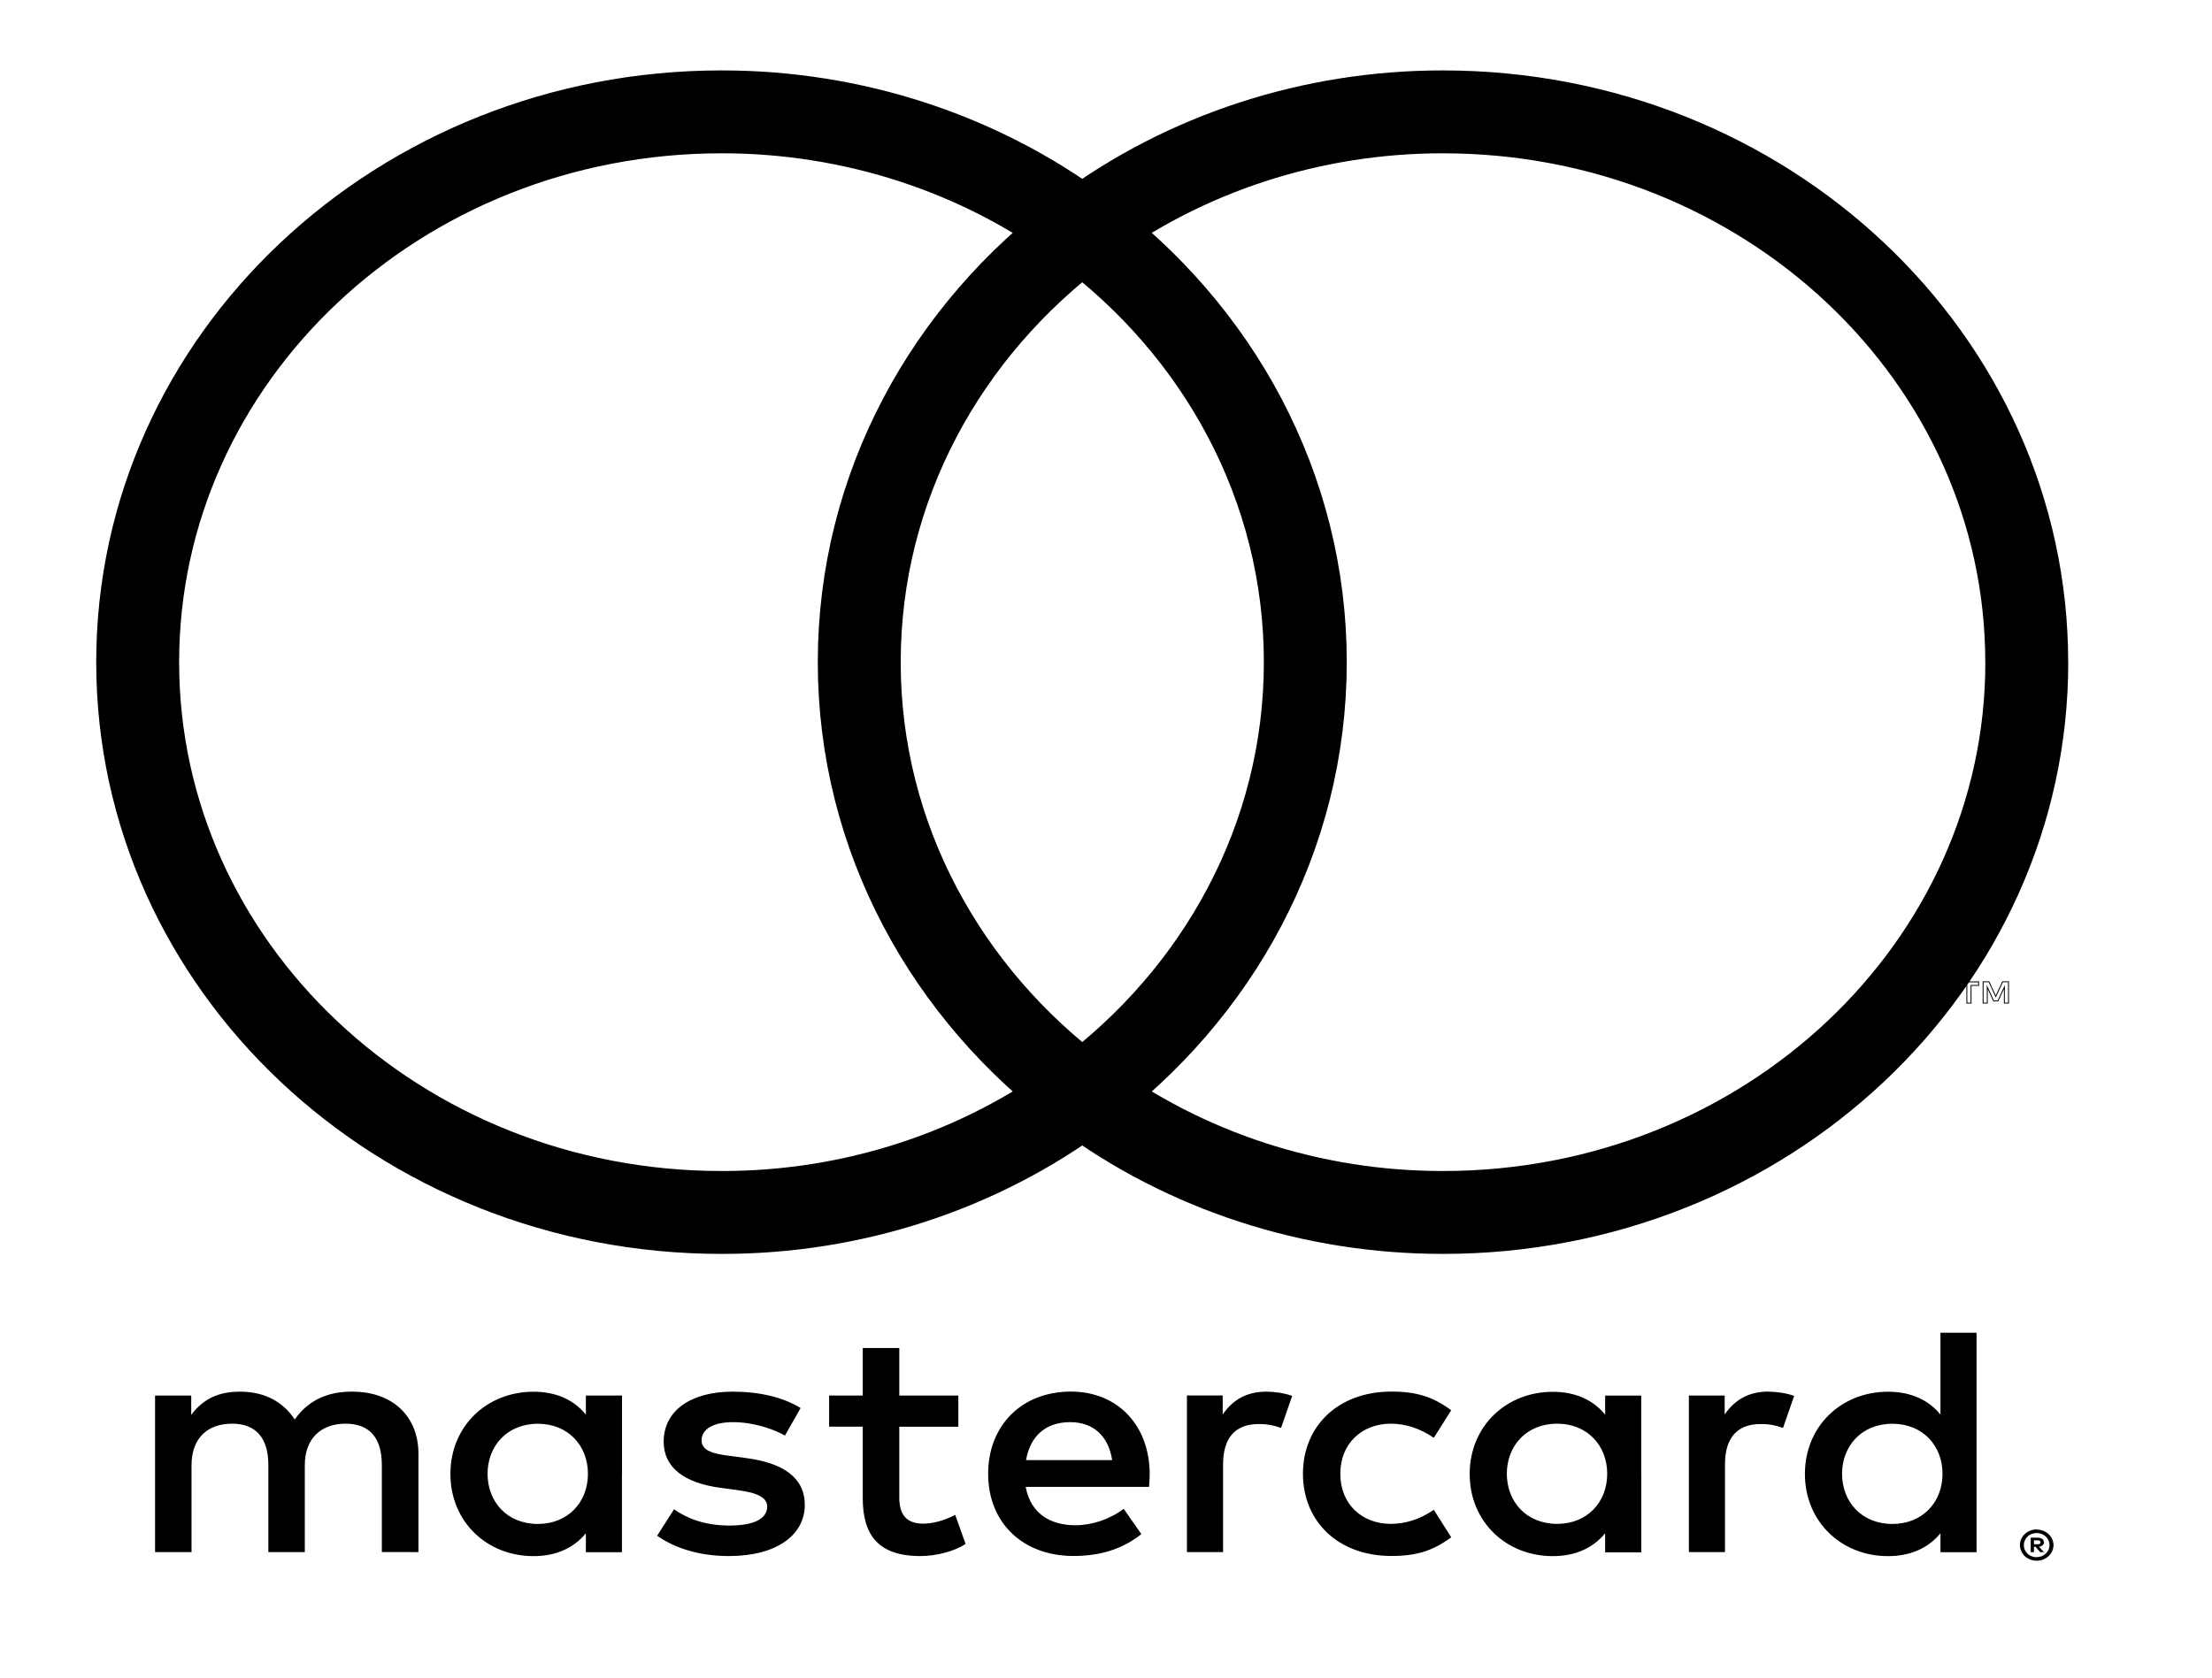
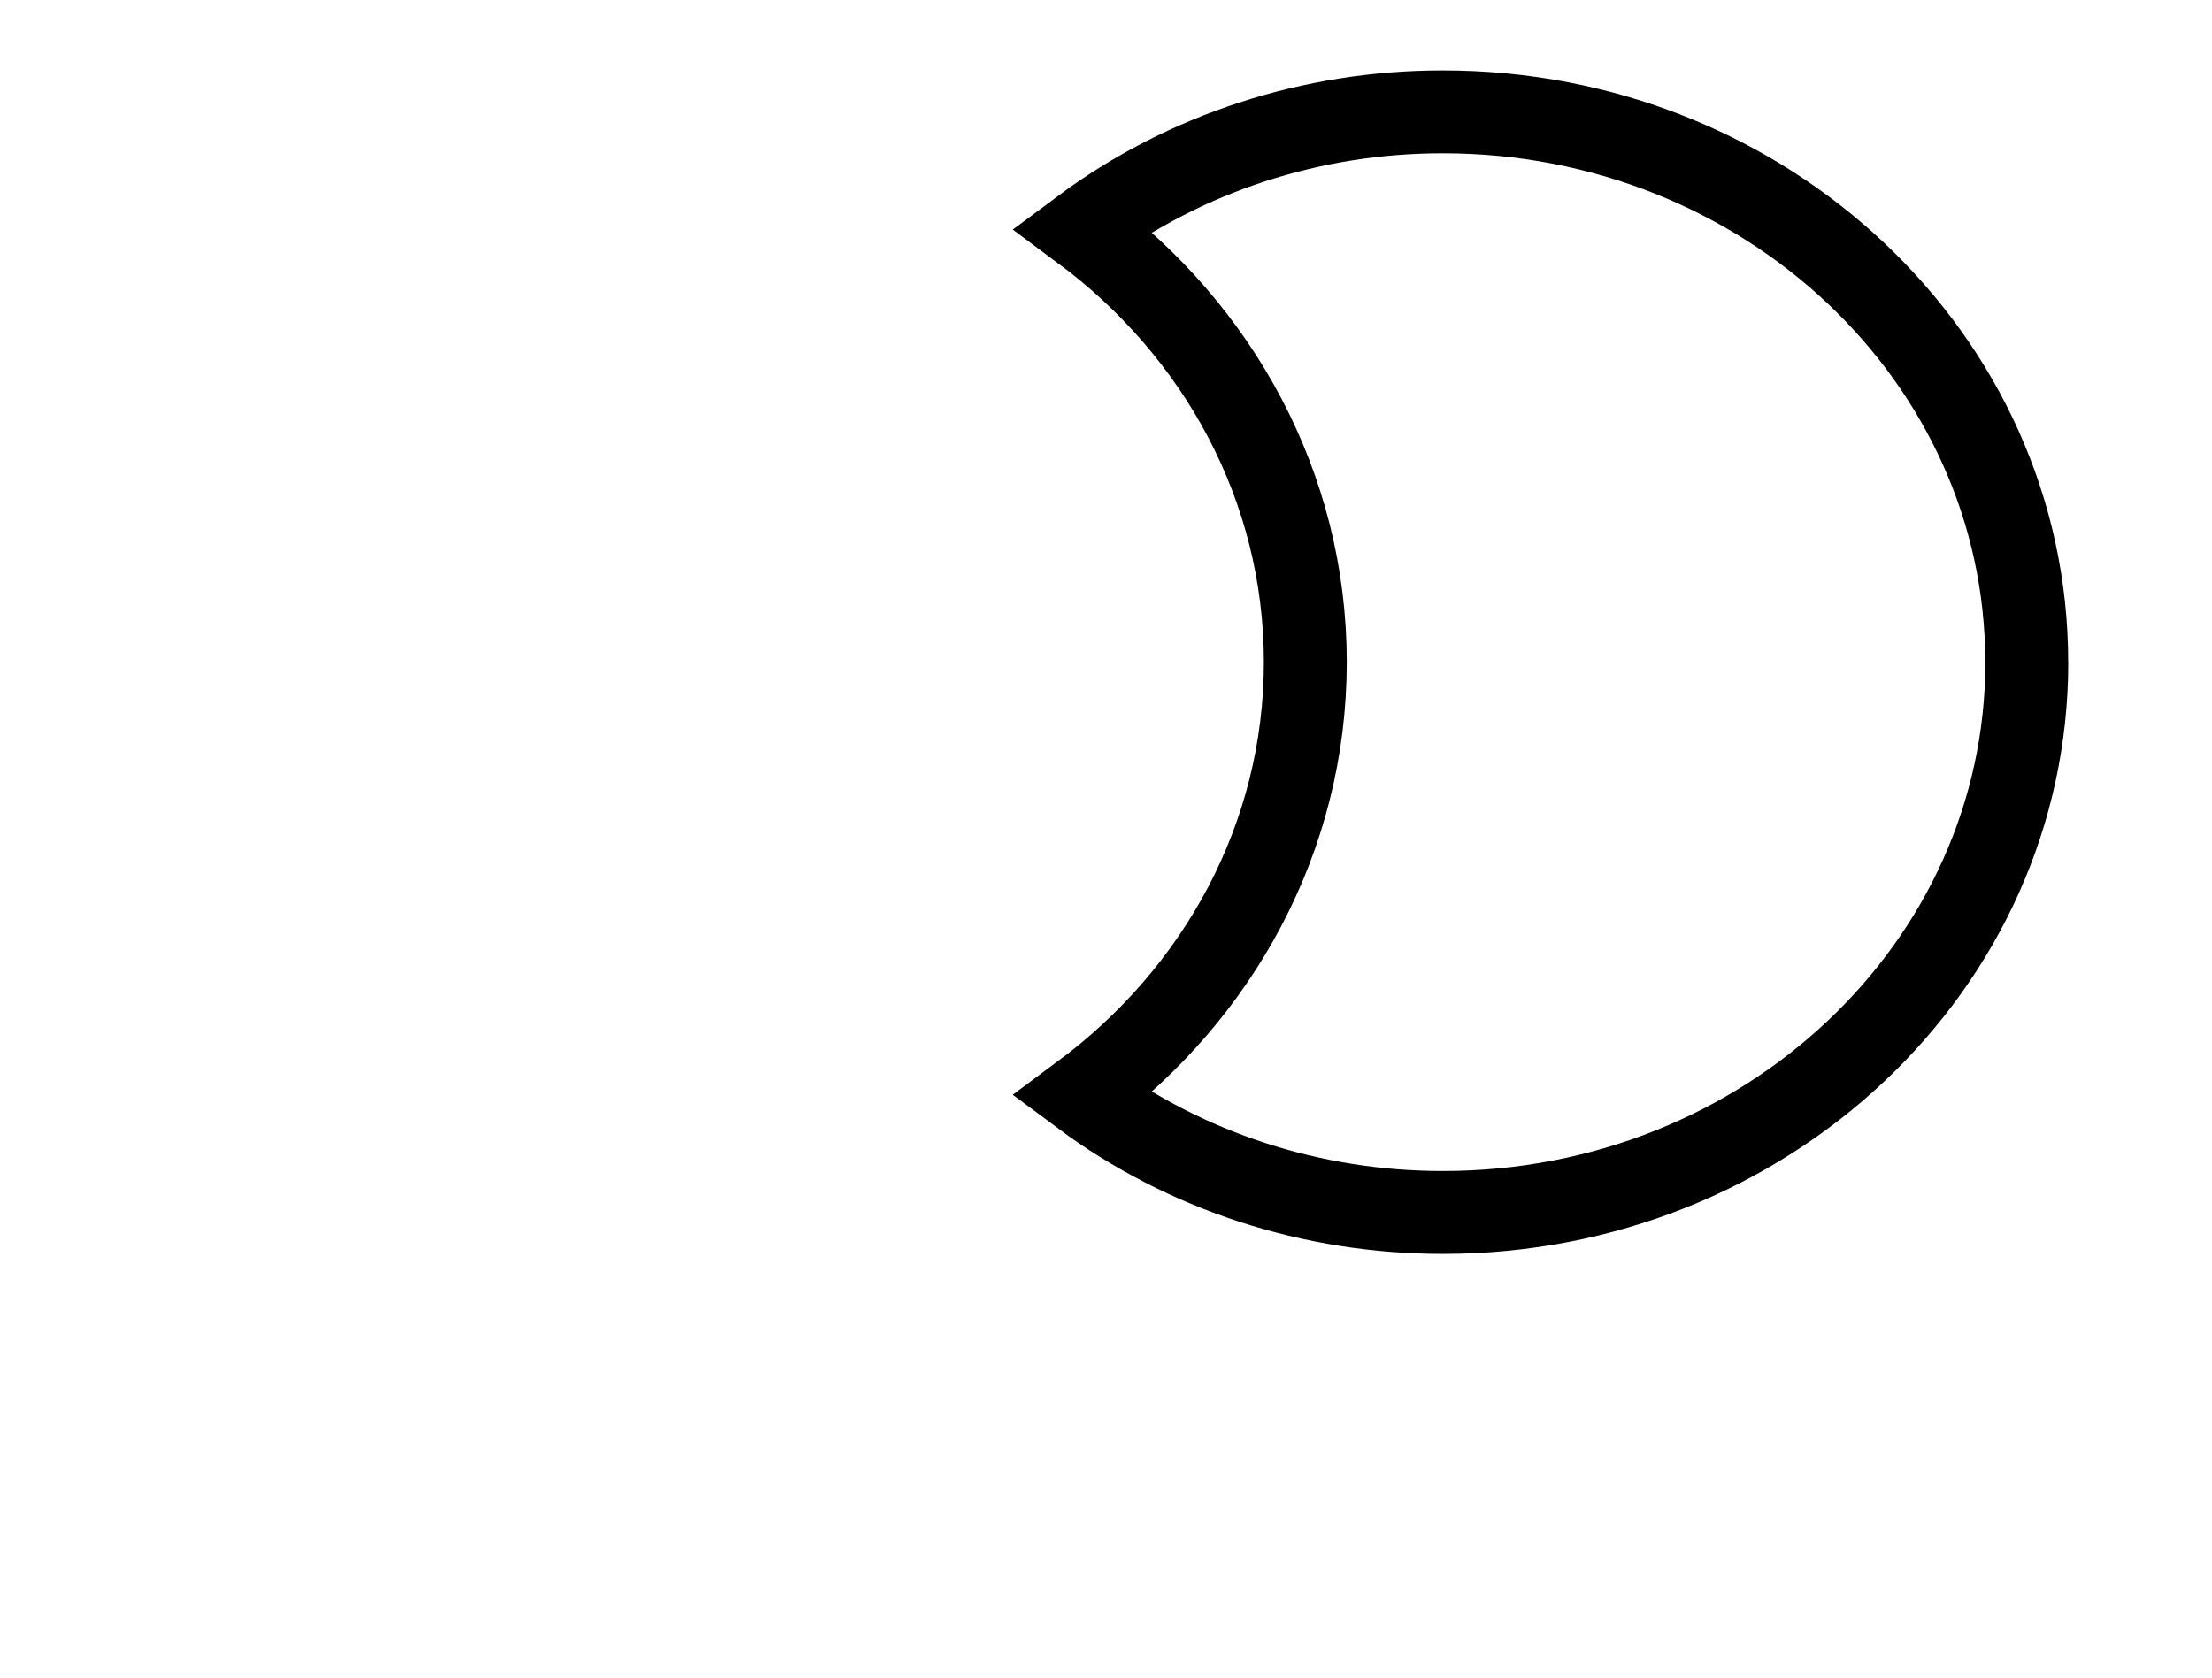
<svg xmlns="http://www.w3.org/2000/svg" width="29" height="22" viewBox="0 0 29 22" fill="none">
-   <path d="M26.666 20.201V20.251H26.715C26.724 20.251 26.734 20.249 26.742 20.245C26.745 20.242 26.747 20.24 26.749 20.236C26.751 20.233 26.752 20.229 26.752 20.225C26.752 20.222 26.751 20.218 26.749 20.215C26.747 20.212 26.745 20.209 26.742 20.207C26.734 20.202 26.724 20.2 26.715 20.2H26.666V20.201ZM26.716 20.166C26.737 20.164 26.758 20.17 26.775 20.182C26.782 20.187 26.787 20.194 26.791 20.202C26.795 20.209 26.796 20.218 26.796 20.226C26.796 20.233 26.795 20.241 26.792 20.247C26.789 20.254 26.785 20.26 26.779 20.265C26.766 20.276 26.749 20.282 26.732 20.284L26.798 20.355H26.747L26.686 20.284H26.666V20.355H26.623V20.165H26.716L26.716 20.166ZM26.702 20.42C26.725 20.42 26.747 20.416 26.767 20.408C26.787 20.4 26.805 20.388 26.821 20.374C26.836 20.359 26.848 20.343 26.857 20.324C26.874 20.284 26.874 20.24 26.857 20.2C26.839 20.162 26.808 20.132 26.767 20.116C26.747 20.108 26.725 20.104 26.702 20.104C26.68 20.104 26.657 20.108 26.636 20.116C26.616 20.124 26.597 20.135 26.582 20.15C26.558 20.173 26.543 20.201 26.536 20.232C26.53 20.264 26.533 20.296 26.546 20.325C26.555 20.344 26.567 20.361 26.582 20.375C26.597 20.39 26.616 20.401 26.636 20.409C26.657 20.417 26.68 20.422 26.702 20.421V20.42ZM26.702 20.059C26.761 20.059 26.817 20.08 26.858 20.119C26.889 20.147 26.91 20.184 26.918 20.224C26.927 20.263 26.922 20.305 26.905 20.342C26.894 20.366 26.878 20.388 26.858 20.407C26.838 20.425 26.814 20.44 26.788 20.451C26.761 20.462 26.732 20.467 26.702 20.467C26.672 20.467 26.643 20.462 26.615 20.451C26.589 20.44 26.565 20.425 26.545 20.407C26.525 20.387 26.509 20.365 26.499 20.34C26.482 20.302 26.477 20.261 26.486 20.221C26.494 20.182 26.515 20.145 26.546 20.117C26.566 20.098 26.59 20.083 26.616 20.073C26.644 20.062 26.673 20.056 26.703 20.057L26.702 20.059ZM6.392 19.328C6.392 18.967 6.643 18.671 7.053 18.671C7.444 18.671 7.708 18.954 7.708 19.328C7.708 19.702 7.444 19.985 7.053 19.985C6.643 19.985 6.392 19.689 6.392 19.328ZM8.155 19.328V18.301H7.681V18.551C7.531 18.366 7.303 18.251 6.994 18.251C6.383 18.251 5.905 18.702 5.905 19.329C5.905 19.956 6.383 20.407 6.994 20.407C7.303 20.407 7.531 20.291 7.681 20.107V20.356H8.154V19.329L8.155 19.328ZM24.15 19.328C24.15 18.967 24.401 18.671 24.811 18.671C25.203 18.671 25.467 18.954 25.467 19.328C25.467 19.702 25.203 19.985 24.811 19.985C24.401 19.985 24.15 19.689 24.15 19.328ZM25.913 19.328V17.477H25.44V18.551C25.29 18.366 25.062 18.251 24.752 18.251C24.142 18.251 23.663 18.702 23.663 19.329C23.663 19.956 24.142 20.407 24.752 20.407C25.062 20.407 25.29 20.291 25.44 20.107V20.356H25.913V19.328ZM14.03 18.65C14.335 18.65 14.531 18.83 14.581 19.148H13.452C13.502 18.851 13.693 18.65 14.03 18.65H14.03ZM14.04 18.249C13.402 18.249 12.955 18.687 12.955 19.327C12.955 19.98 13.42 20.405 14.072 20.405C14.399 20.405 14.7 20.328 14.964 20.118L14.732 19.787C14.549 19.924 14.317 20.002 14.098 20.002C13.793 20.002 13.516 19.868 13.447 19.499H15.064C15.069 19.443 15.073 19.387 15.073 19.327C15.069 18.687 14.649 18.249 14.04 18.249L14.04 18.249ZM19.755 19.327C19.755 18.966 20.006 18.67 20.416 18.67C20.807 18.67 21.071 18.954 21.071 19.327C21.071 19.701 20.807 19.984 20.416 19.984C20.006 19.984 19.755 19.688 19.755 19.327H19.755ZM21.517 19.327V18.302H21.044V18.552C20.894 18.367 20.666 18.252 20.357 18.252C19.747 18.252 19.268 18.703 19.268 19.33C19.268 19.956 19.746 20.407 20.357 20.407C20.666 20.407 20.894 20.291 21.044 20.107V20.357H21.518V19.329L21.517 19.327ZM17.082 19.327C17.082 19.95 17.541 20.405 18.243 20.405C18.571 20.405 18.789 20.336 19.026 20.16L18.798 19.8C18.621 19.92 18.434 19.984 18.228 19.984C17.85 19.98 17.572 19.722 17.572 19.327C17.572 18.933 17.85 18.674 18.228 18.67C18.433 18.67 18.62 18.734 18.798 18.855L19.026 18.494C18.789 18.318 18.571 18.249 18.243 18.249C17.541 18.249 17.082 18.704 17.082 19.327ZM23.185 18.249C22.912 18.249 22.734 18.37 22.611 18.55V18.301H22.142V20.354H22.615V19.203C22.615 18.863 22.77 18.675 23.08 18.675C23.181 18.673 23.282 18.691 23.376 18.726L23.522 18.306C23.417 18.267 23.28 18.25 23.184 18.25L23.185 18.249ZM10.495 18.464C10.267 18.323 9.954 18.25 9.607 18.25C9.056 18.25 8.701 18.499 8.701 18.907C8.701 19.241 8.965 19.448 9.452 19.512L9.676 19.542C9.935 19.577 10.058 19.641 10.058 19.757C10.058 19.916 9.885 20.006 9.561 20.006C9.234 20.006 8.997 19.907 8.837 19.792L8.615 20.14C8.875 20.32 9.202 20.406 9.557 20.406C10.186 20.406 10.551 20.127 10.551 19.736C10.551 19.375 10.264 19.186 9.79 19.122L9.567 19.092C9.362 19.067 9.198 19.028 9.198 18.89C9.198 18.74 9.353 18.65 9.612 18.65C9.89 18.65 10.159 18.749 10.291 18.826L10.496 18.465L10.495 18.464ZM16.604 18.25C16.33 18.25 16.152 18.37 16.03 18.55V18.3H15.561V20.354H16.035V19.203C16.035 18.863 16.189 18.675 16.499 18.675C16.6 18.673 16.701 18.691 16.795 18.726L16.941 18.306C16.836 18.267 16.699 18.25 16.604 18.25V18.25ZM12.564 18.301H11.79V17.678H11.311V18.301H10.87V18.709H11.311V19.646C11.311 20.122 11.507 20.406 12.067 20.406C12.273 20.406 12.509 20.346 12.659 20.247L12.523 19.865C12.381 19.942 12.226 19.981 12.103 19.981C11.867 19.981 11.79 19.843 11.79 19.637V18.71H12.564L12.564 18.301ZM5.486 20.354V19.066C5.486 18.581 5.158 18.255 4.63 18.25C4.352 18.246 4.065 18.327 3.864 18.615C3.714 18.388 3.478 18.25 3.145 18.25C2.912 18.25 2.685 18.315 2.507 18.555V18.301H2.033V20.354H2.511V19.216C2.511 18.859 2.721 18.67 3.044 18.67C3.359 18.67 3.518 18.863 3.518 19.211V20.354H3.996V19.215C3.996 18.859 4.215 18.67 4.529 18.67C4.852 18.67 5.006 18.863 5.006 19.211V20.353L5.486 20.354Z" fill="black" />
-   <path d="M26.332 13.155V12.875H26.255L26.165 13.067L26.076 12.875H25.999V13.155H26.054V12.944L26.137 13.126H26.194L26.278 12.944V13.155H26.332V13.155ZM25.841 13.155V12.923H25.94V12.876H25.687V12.923H25.786V13.155H25.841Z" stroke="black" stroke-width="0.012" stroke-miterlimit="10" />
-   <path d="M11.265 8.684C11.265 6.382 12.408 4.331 14.188 3.01C12.841 2.008 11.174 1.465 9.459 1.467C5.232 1.467 1.805 4.698 1.805 8.684C1.805 12.669 5.232 15.9 9.459 15.9C11.175 15.903 12.841 15.359 14.188 14.357C12.409 13.036 11.265 10.985 11.265 8.684" stroke="black" stroke-width="1.087" stroke-miterlimit="10" />
  <path d="M26.572 8.684C26.572 12.669 23.146 15.9 18.919 15.9C17.203 15.902 15.537 15.359 14.189 14.357C15.97 13.036 17.113 10.985 17.113 8.684C17.113 6.382 15.97 4.331 14.189 3.01C15.536 2.008 17.203 1.465 18.918 1.467C23.145 1.467 26.571 4.698 26.571 8.684" stroke="black" stroke-width="1.087" stroke-miterlimit="10" />
</svg>